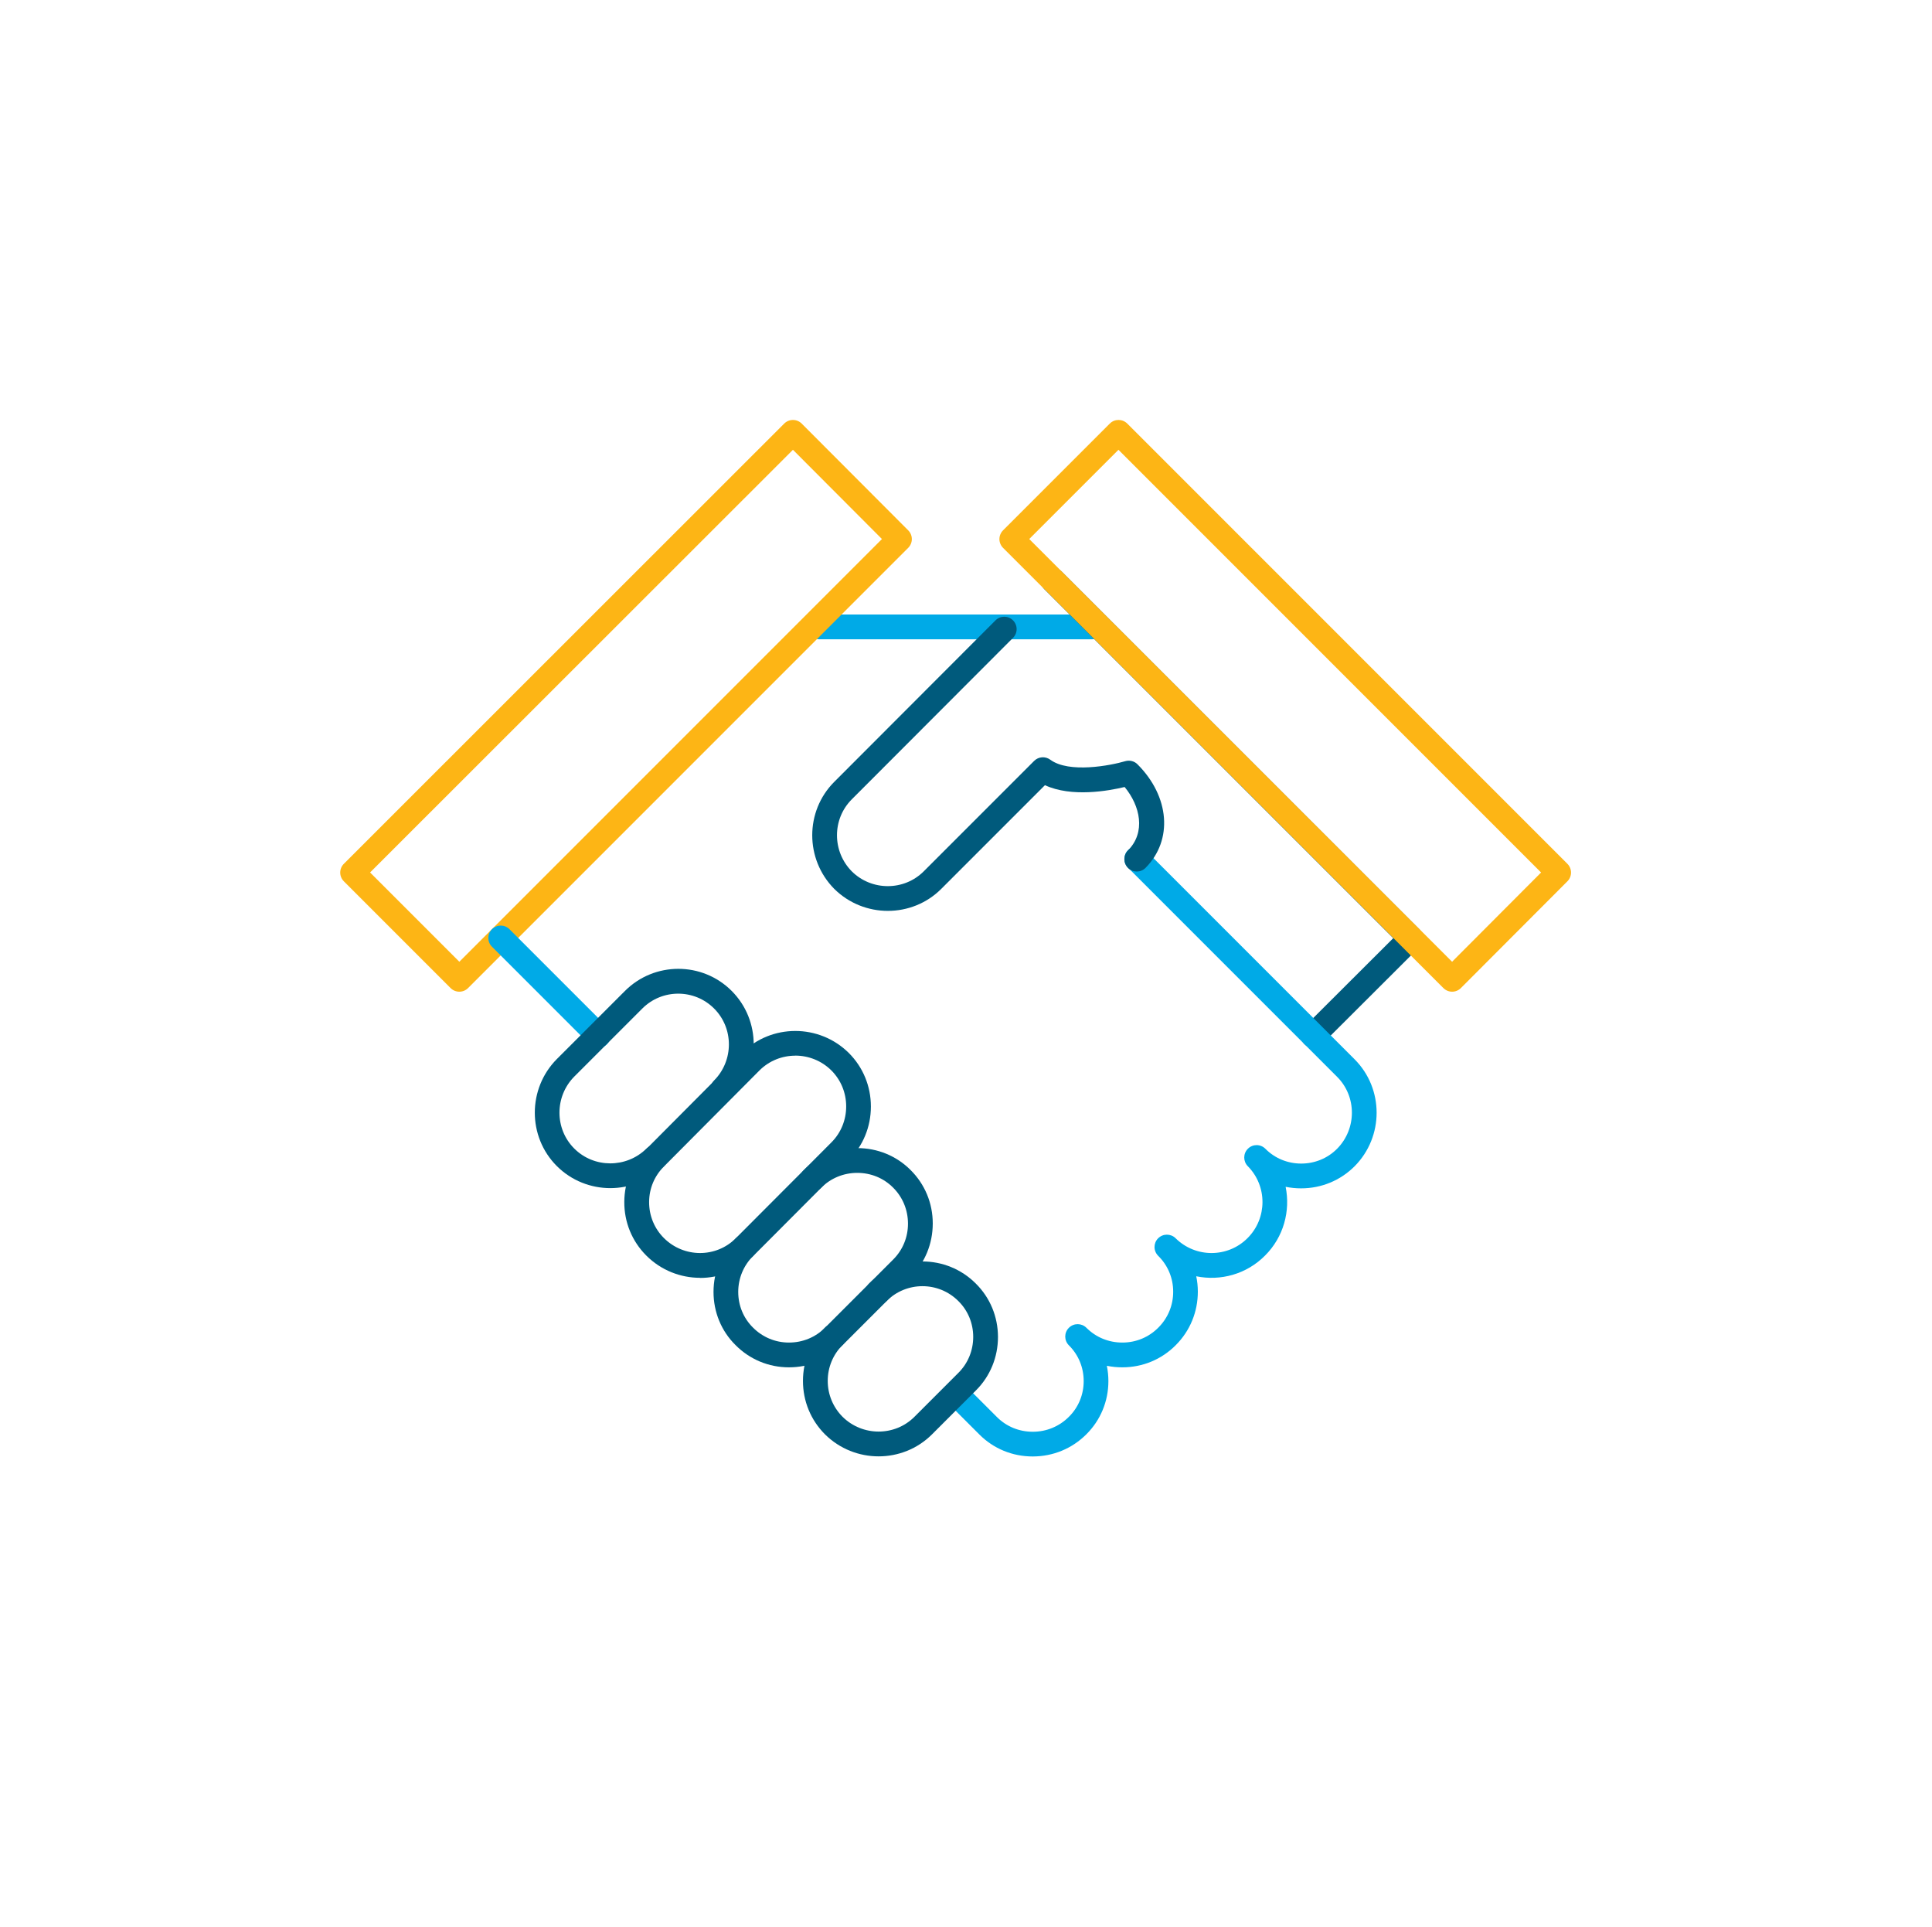
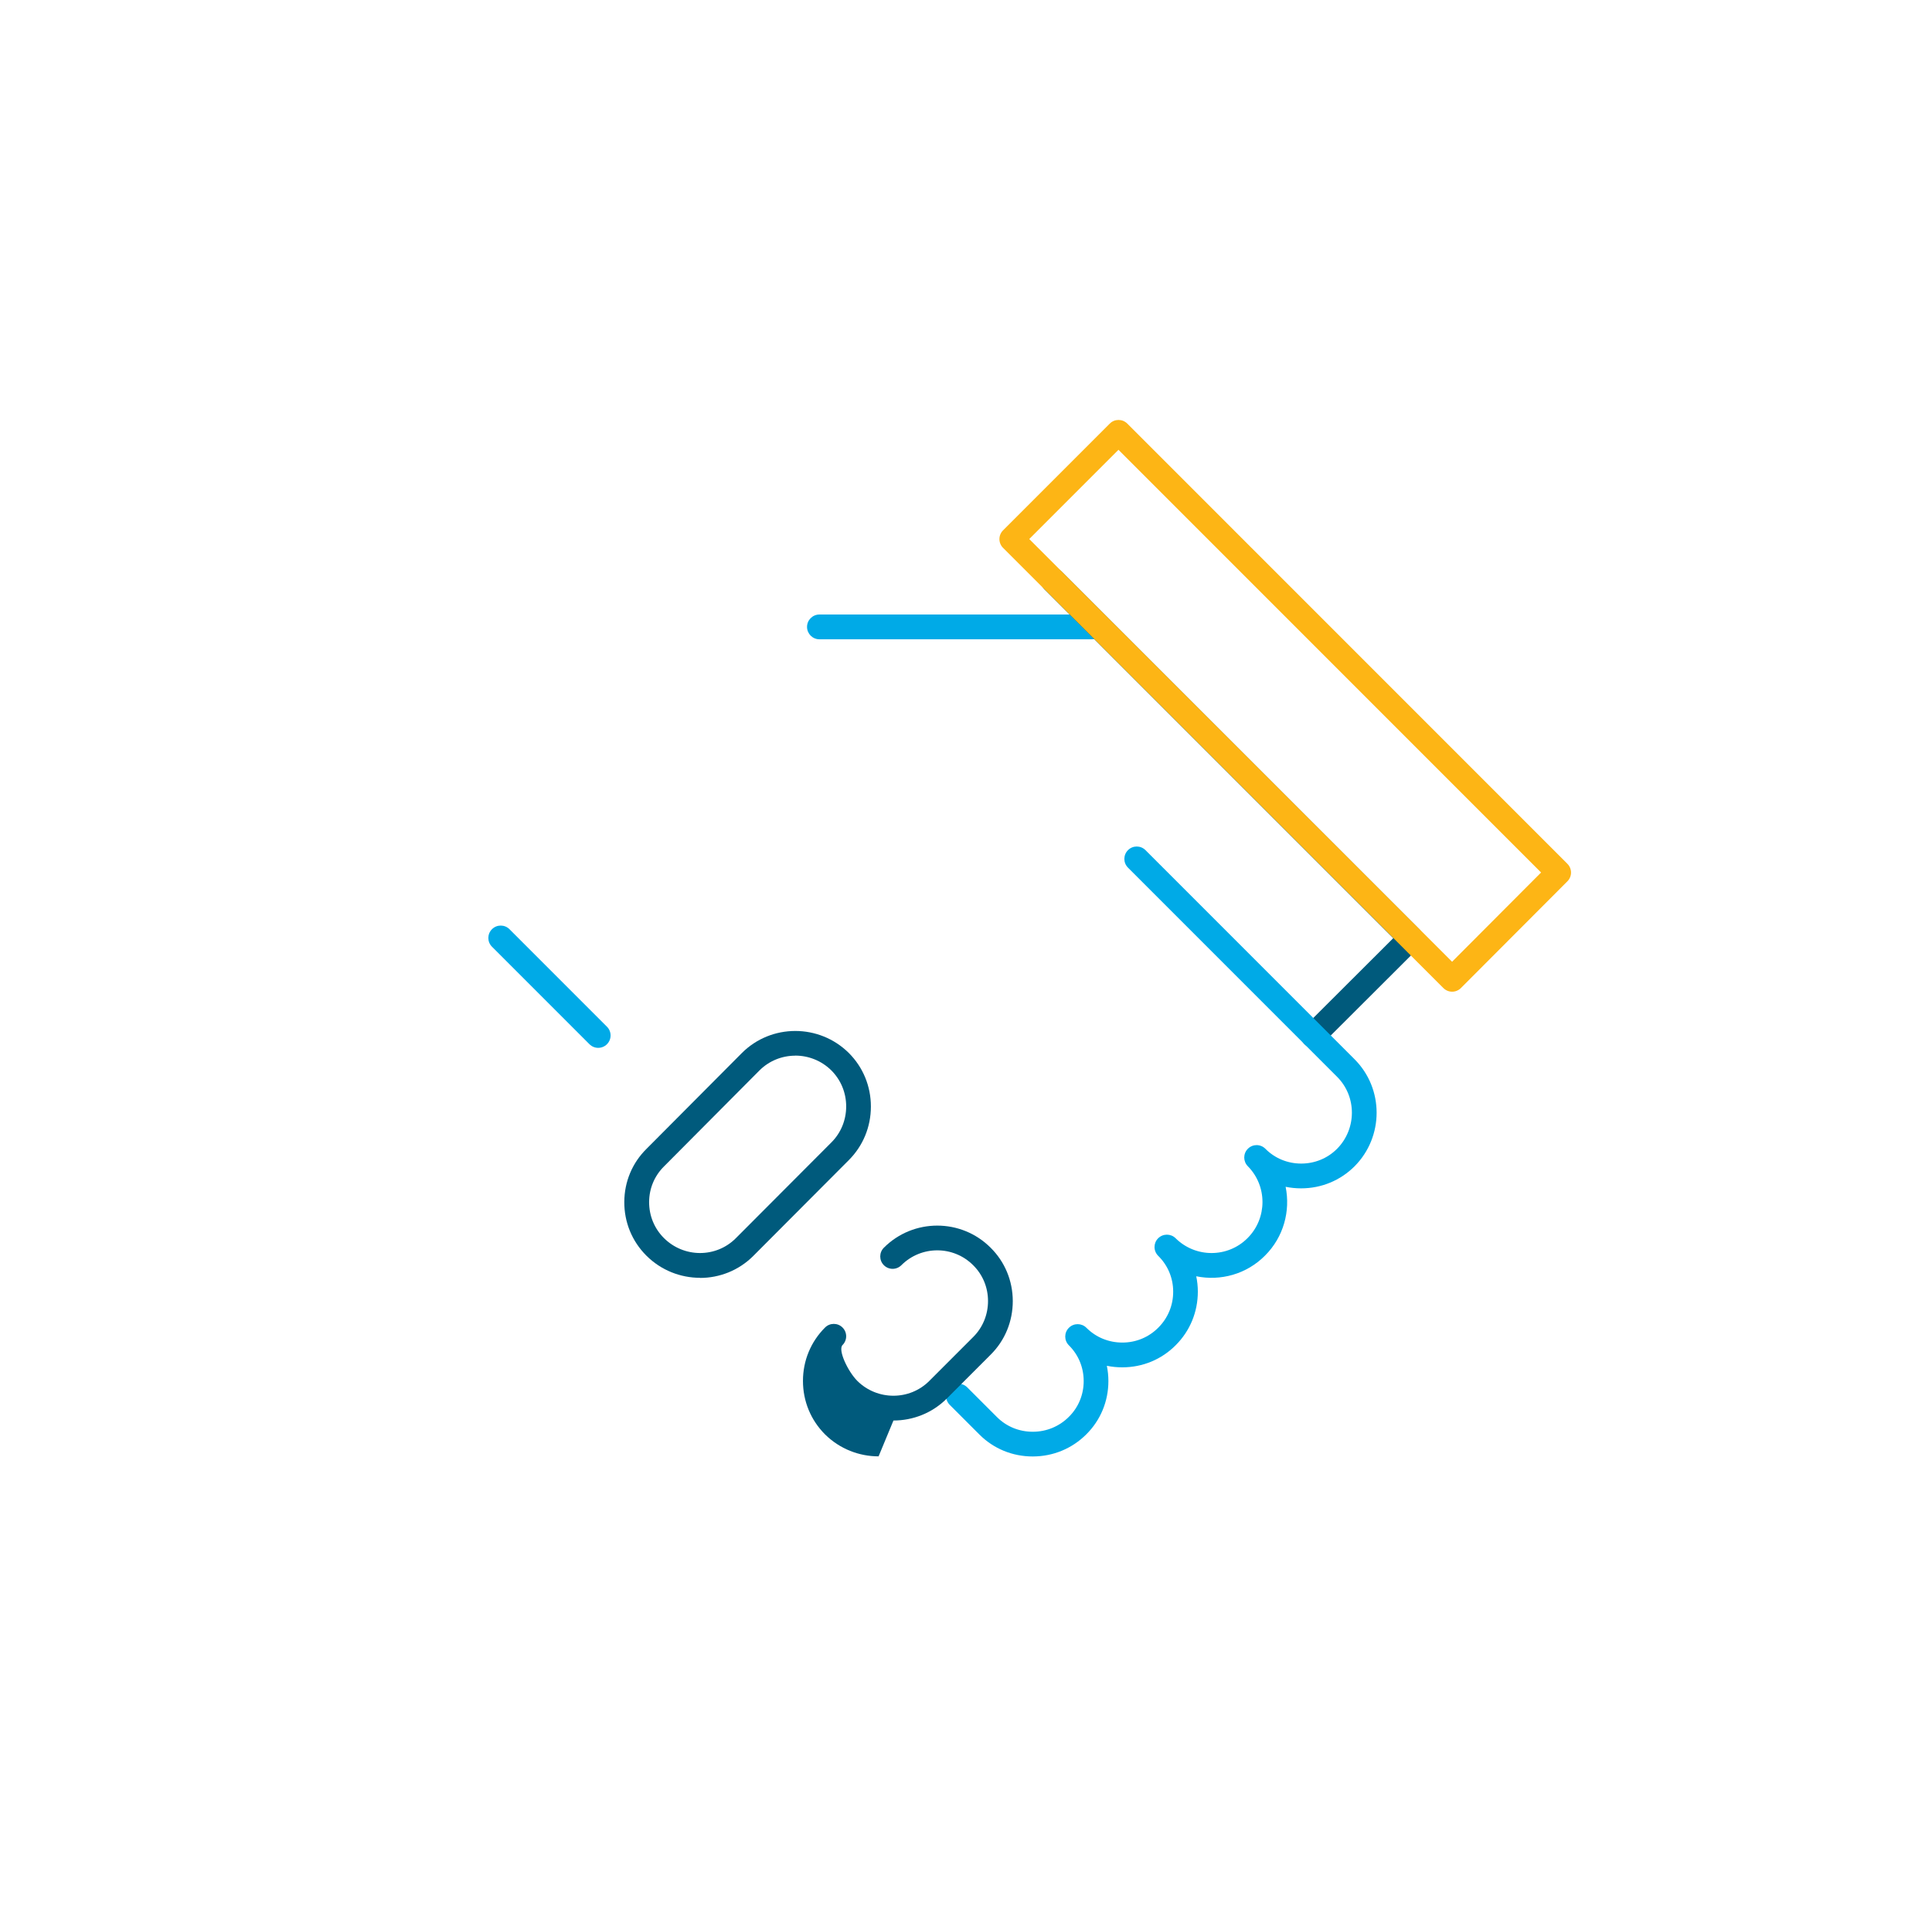
<svg xmlns="http://www.w3.org/2000/svg" id="b" data-name="Capa 1" viewBox="0 0 351 350">
  <defs>
    <style>
      .d {
        fill: #fdb515;
      }

      .e {
        fill: #005a7c;
      }

      .f {
        fill: #00aae7;
      }
    </style>
  </defs>
  <path class="f" d="M198.35,116.12h-49.48c-1.24,0-2.25-1.01-2.25-2.25s1.01-2.25,2.25-2.25h49.48c1.24,0,2.25,1.01,2.25,2.25s-1.01,2.25-2.25,2.25Z" />
  <path class="e" d="M238.59,190.33c-.58,0-1.15-.22-1.59-.66-.88-.88-.88-2.3,0-3.18l16.12-16.08-63.39-63.39c-.88-.88-.88-2.3,0-3.18s2.3-.88,3.18,0l64.98,64.98c.42.42.66,1,.66,1.59s-.24,1.17-.66,1.59l-17.71,17.67c-.44.44-1.01.66-1.59.66Z" />
-   <path class="d" d="M83.45,180.13c-.58,0-1.15-.22-1.59-.66l-19.39-19.39c-.42-.42-.66-.99-.66-1.59s.24-1.17.66-1.59l80-79.96c.42-.42.99-.66,1.59-.66h0c.6,0,1.17.24,1.59.66l19.35,19.39c.88.88.88,2.3,0,3.18l-79.96,79.96c-.44.44-1.01.66-1.59.66ZM67.24,158.48l16.21,16.21,76.78-76.78-16.17-16.21-76.82,76.77Z" />
  <path class="f" d="M108.68,190.33c-.58,0-1.15-.22-1.59-.66l-17.71-17.71c-.88-.88-.88-2.3,0-3.18s2.3-.88,3.18,0l17.71,17.71c.88.88.88,2.3,0,3.18-.44.44-1.01.66-1.59.66Z" />
  <path class="f" d="M187.61,264.55c-3.67,0-7.1-1.41-9.67-3.98l-5.39-5.39c-.88-.88-.88-2.3,0-3.18s2.3-.88,3.18,0l5.39,5.39c1.72,1.72,4.02,2.67,6.49,2.67h.04c2.48,0,4.81-.97,6.54-2.71,1.74-1.72,2.69-4.02,2.69-6.49s-.94-4.74-2.64-6.45l-.05-.05c-.88-.88-.88-2.3,0-3.18s2.3-.88,3.18-.01c.02.01.03.03.05.05,1.73,1.71,4.02,2.64,6.48,2.64h.02c2.48,0,4.8-.97,6.53-2.72,1.74-1.74,2.7-4.06,2.69-6.53,0-2.47-.97-4.78-2.72-6.5-.44-.44-.67-1.02-.67-1.6s.22-1.15.65-1.58c.87-.88,2.3-.89,3.18-.02,3.63,3.6,9.5,3.58,13.08-.03,3.59-3.59,3.61-9.44.04-13.05-.43-.44-.65-1.01-.65-1.58s.22-1.16.67-1.6c.88-.88,2.31-.87,3.18.02,1.71,1.72,4,2.67,6.47,2.68h.02c2.48,0,4.8-.95,6.53-2.69,3.58-3.62,3.59-9.49,0-13.07l-37.99-37.99c-.88-.88-.88-2.3,0-3.18s2.3-.88,3.18,0l37.99,37.99c5.33,5.33,5.34,14.05,0,19.43-2.59,2.59-6.04,4.01-9.72,4.01h-.04c-.94,0-1.87-.1-2.77-.28.89,4.38-.35,9.11-3.74,12.49-3.37,3.4-8.1,4.66-12.5,3.76.19.91.29,1.84.29,2.79,0,3.67-1.41,7.12-4,9.71-2.57,2.6-6.02,4.04-9.71,4.04-.97,0-1.9-.09-2.82-.28.18.9.28,1.83.28,2.77,0,3.68-1.43,7.12-4.01,9.68-2.58,2.58-6.02,4.01-9.7,4.02h-.05Z" />
  <path class="d" d="M263.82,180.13c-.6,0-1.17-.24-1.59-.66l-80-79.96c-.42-.42-.66-1-.66-1.59s.24-1.17.66-1.59l19.39-19.39c.88-.88,2.3-.88,3.18,0l79.96,79.96c.88.88.88,2.3,0,3.18l-19.35,19.39c-.42.42-.99.66-1.59.66h0ZM187,97.92l76.81,76.77,16.17-16.21-76.78-76.78-16.21,16.21Z" />
-   <path class="e" d="M143.37,248.36h-.04c-3.69,0-7.14-1.45-9.71-4.05-2.57-2.54-3.99-5.98-3.99-9.65s1.44-7.16,4.05-9.74c.88-.87,2.31-.87,3.18.02.88.88.87,2.31-.02,3.18-1.75,1.74-2.72,4.06-2.72,6.54s.95,4.76,2.67,6.47c1.75,1.76,4.06,2.73,6.54,2.73h.02c2.47,0,4.79-.95,6.52-2.68l12.41-12.41c1.74-1.74,2.69-4.06,2.68-6.54s-.97-4.8-2.72-6.53c-1.72-1.72-4.02-2.66-6.48-2.66h-.02c-2.48,0-4.8.96-6.54,2.69-.88.88-2.3.88-3.18,0-.88-.88-.88-2.3,0-3.18,2.58-2.58,6.03-4,9.71-4.01h.03c3.67,0,7.1,1.41,9.66,3.97,2.6,2.57,4.04,6.02,4.04,9.71,0,3.69-1.41,7.14-4,9.73l-12.41,12.41c-2.58,2.58-6.02,4-9.7,4Z" />
  <path class="e" d="M127.18,232.1c-3.53,0-7.07-1.35-9.76-4.04-2.6-2.6-4.02-6.06-4-9.76.02-3.67,1.46-7.1,4.06-9.65l17.3-17.38c5.34-5.34,14.05-5.34,19.43-.01,2.59,2.59,4.01,6.04,4.01,9.73s-1.42,7.13-4,9.72l-17.36,17.41c-2.67,2.67-6.17,4-9.68,4ZM144.49,191.75c-2.37,0-4.73.9-6.52,2.69l-17.31,17.4c-1.75,1.72-2.72,4.02-2.73,6.48-.01,2.49.94,4.81,2.68,6.55,3.62,3.62,9.48,3.64,13.07.04l17.36-17.4s0,0,0,0c1.73-1.73,2.69-4.05,2.69-6.54s-.96-4.8-2.69-6.54c-1.81-1.79-4.18-2.69-6.55-2.69Z" />
-   <path class="e" d="M161.3,165.45c-3.52,0-7.04-1.33-9.73-3.99-5.34-5.4-5.34-14.11,0-19.45l29.29-29.33c.88-.88,2.3-.88,3.18,0,.88.88.88,2.3,0,3.18l-29.29,29.33c-3.59,3.59-3.58,9.46,0,13.08,3.61,3.58,9.48,3.58,13.07,0l20.06-20.06c.79-.79,2.03-.88,2.93-.22,3.41,2.52,10.99,1.05,13.62.27.79-.23,1.65-.02,2.23.57,5.85,5.85,6.47,13.76,1.46,18.81-.87.88-2.3.89-3.18.02-.88-.87-.89-2.3-.02-3.18,3.29-3.32,2.23-8.1-.6-11.53-2.95.71-9.65,1.91-14.48-.33l-18.83,18.83c-2.67,2.67-6.18,4-9.7,4Z" />
-   <path class="e" d="M110.89,215.81c-3.53,0-7.06-1.34-9.73-4.01-5.33-5.33-5.33-14.05,0-19.43l12.38-12.38c5.35-5.35,14.05-5.35,19.39,0,5.33,5.33,5.34,14.05,0,19.43-.87.88-2.3.89-3.18.02s-.89-2.3-.02-3.18c3.59-3.63,3.59-9.5,0-13.08-3.59-3.59-9.44-3.59-13.03,0l-12.37,12.37c-3.58,3.62-3.59,9.49,0,13.07,3.58,3.58,9.45,3.59,13.09.03.89-.87,2.31-.85,3.18.03.87.89.86,2.31-.03,3.18-2.68,2.63-6.19,3.95-9.7,3.95Z" />
-   <path class="e" d="M159.62,264.53c-3.52,0-7.04-1.33-9.73-3.99-2.59-2.59-4.01-6.03-4.01-9.71s1.42-7.11,4.01-9.7c.88-.88,2.3-.88,3.18,0s.88,2.3,0,3.18c-1.73,1.73-2.69,4.05-2.69,6.51s.96,4.78,2.69,6.52c3.62,3.58,9.49,3.59,13.07,0l8-8c1.72-1.72,2.67-4.04,2.67-6.51,0-2.48-.96-4.79-2.7-6.51-3.6-3.6-9.44-3.6-13.04,0-.88.88-2.3.88-3.18,0s-.88-2.3,0-3.18c5.35-5.35,14.05-5.35,19.39,0,2.59,2.56,4.02,6,4.03,9.69,0,3.68-1.41,7.13-3.98,9.7l-8,8c-2.67,2.67-6.18,4-9.7,4Z" />
+   <path class="e" d="M159.62,264.53c-3.52,0-7.04-1.33-9.73-3.99-2.59-2.59-4.01-6.03-4.01-9.71s1.42-7.11,4.01-9.7c.88-.88,2.3-.88,3.18,0s.88,2.3,0,3.18s.96,4.78,2.69,6.52c3.62,3.58,9.49,3.59,13.07,0l8-8c1.72-1.72,2.67-4.04,2.67-6.51,0-2.48-.96-4.79-2.7-6.51-3.6-3.6-9.44-3.6-13.04,0-.88.88-2.3.88-3.18,0s-.88-2.3,0-3.18c5.35-5.35,14.05-5.35,19.39,0,2.59,2.56,4.02,6,4.03,9.69,0,3.68-1.41,7.13-3.98,9.7l-8,8c-2.67,2.67-6.18,4-9.7,4Z" />
</svg>